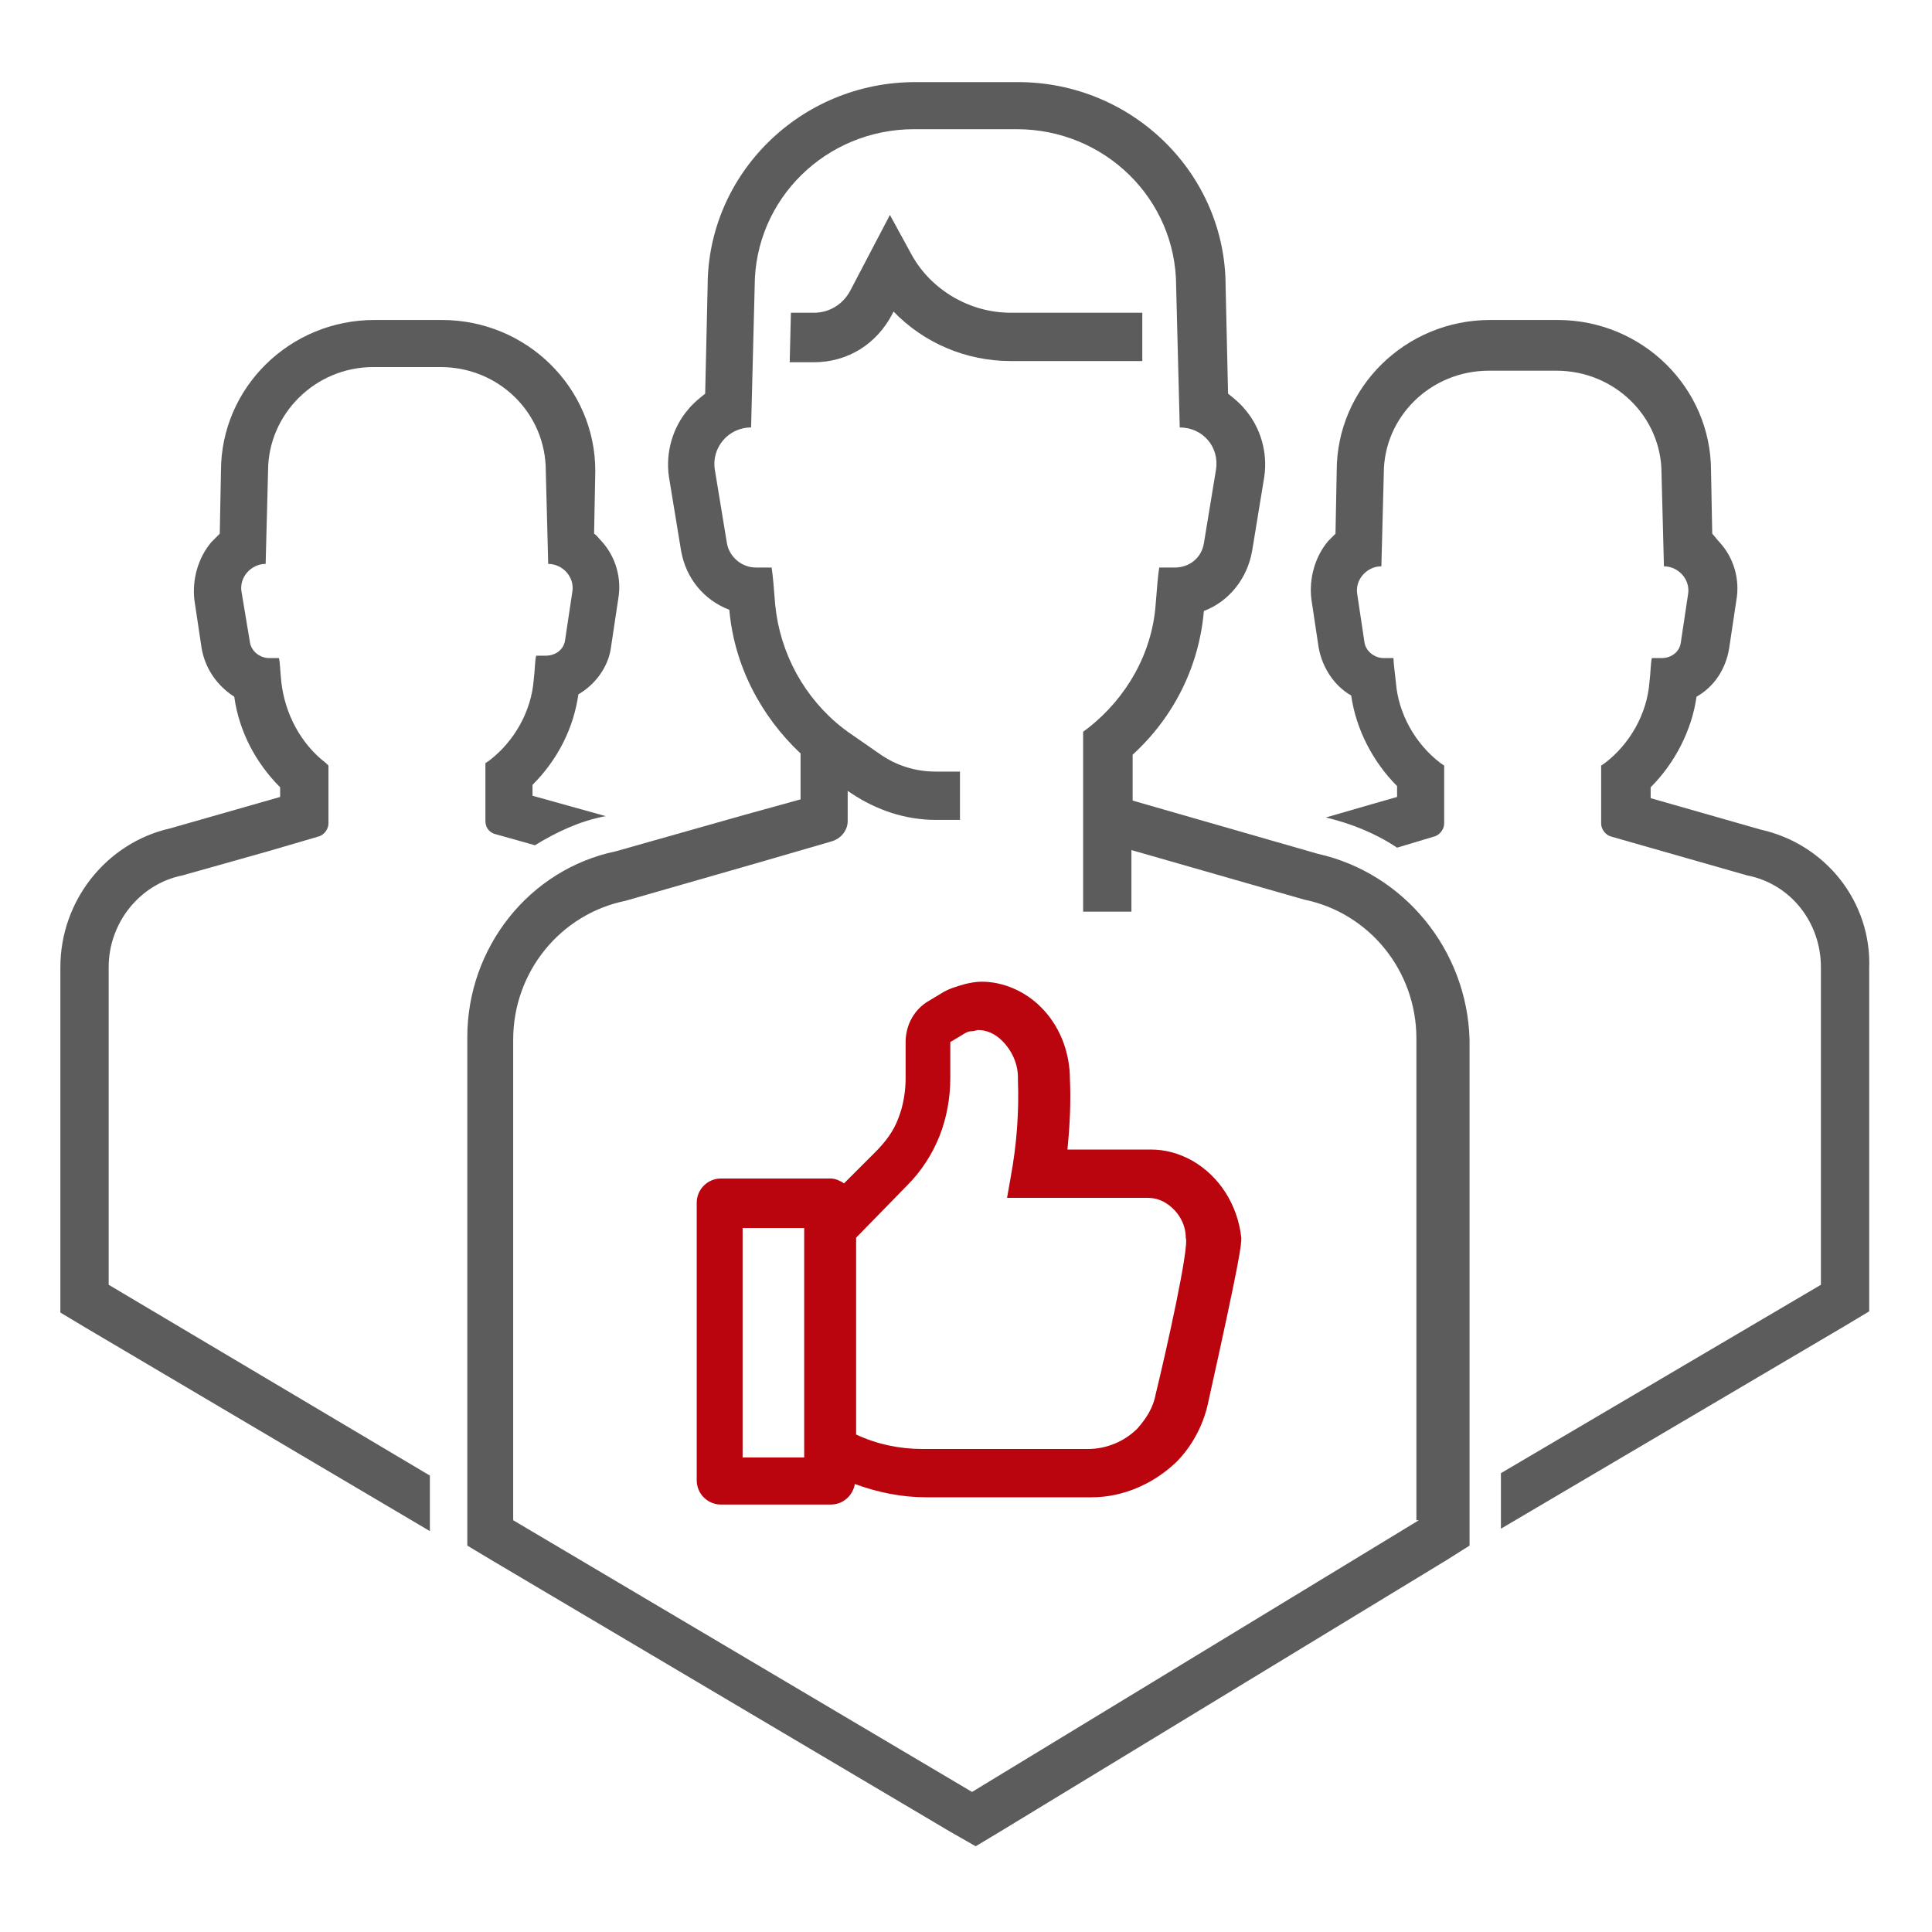
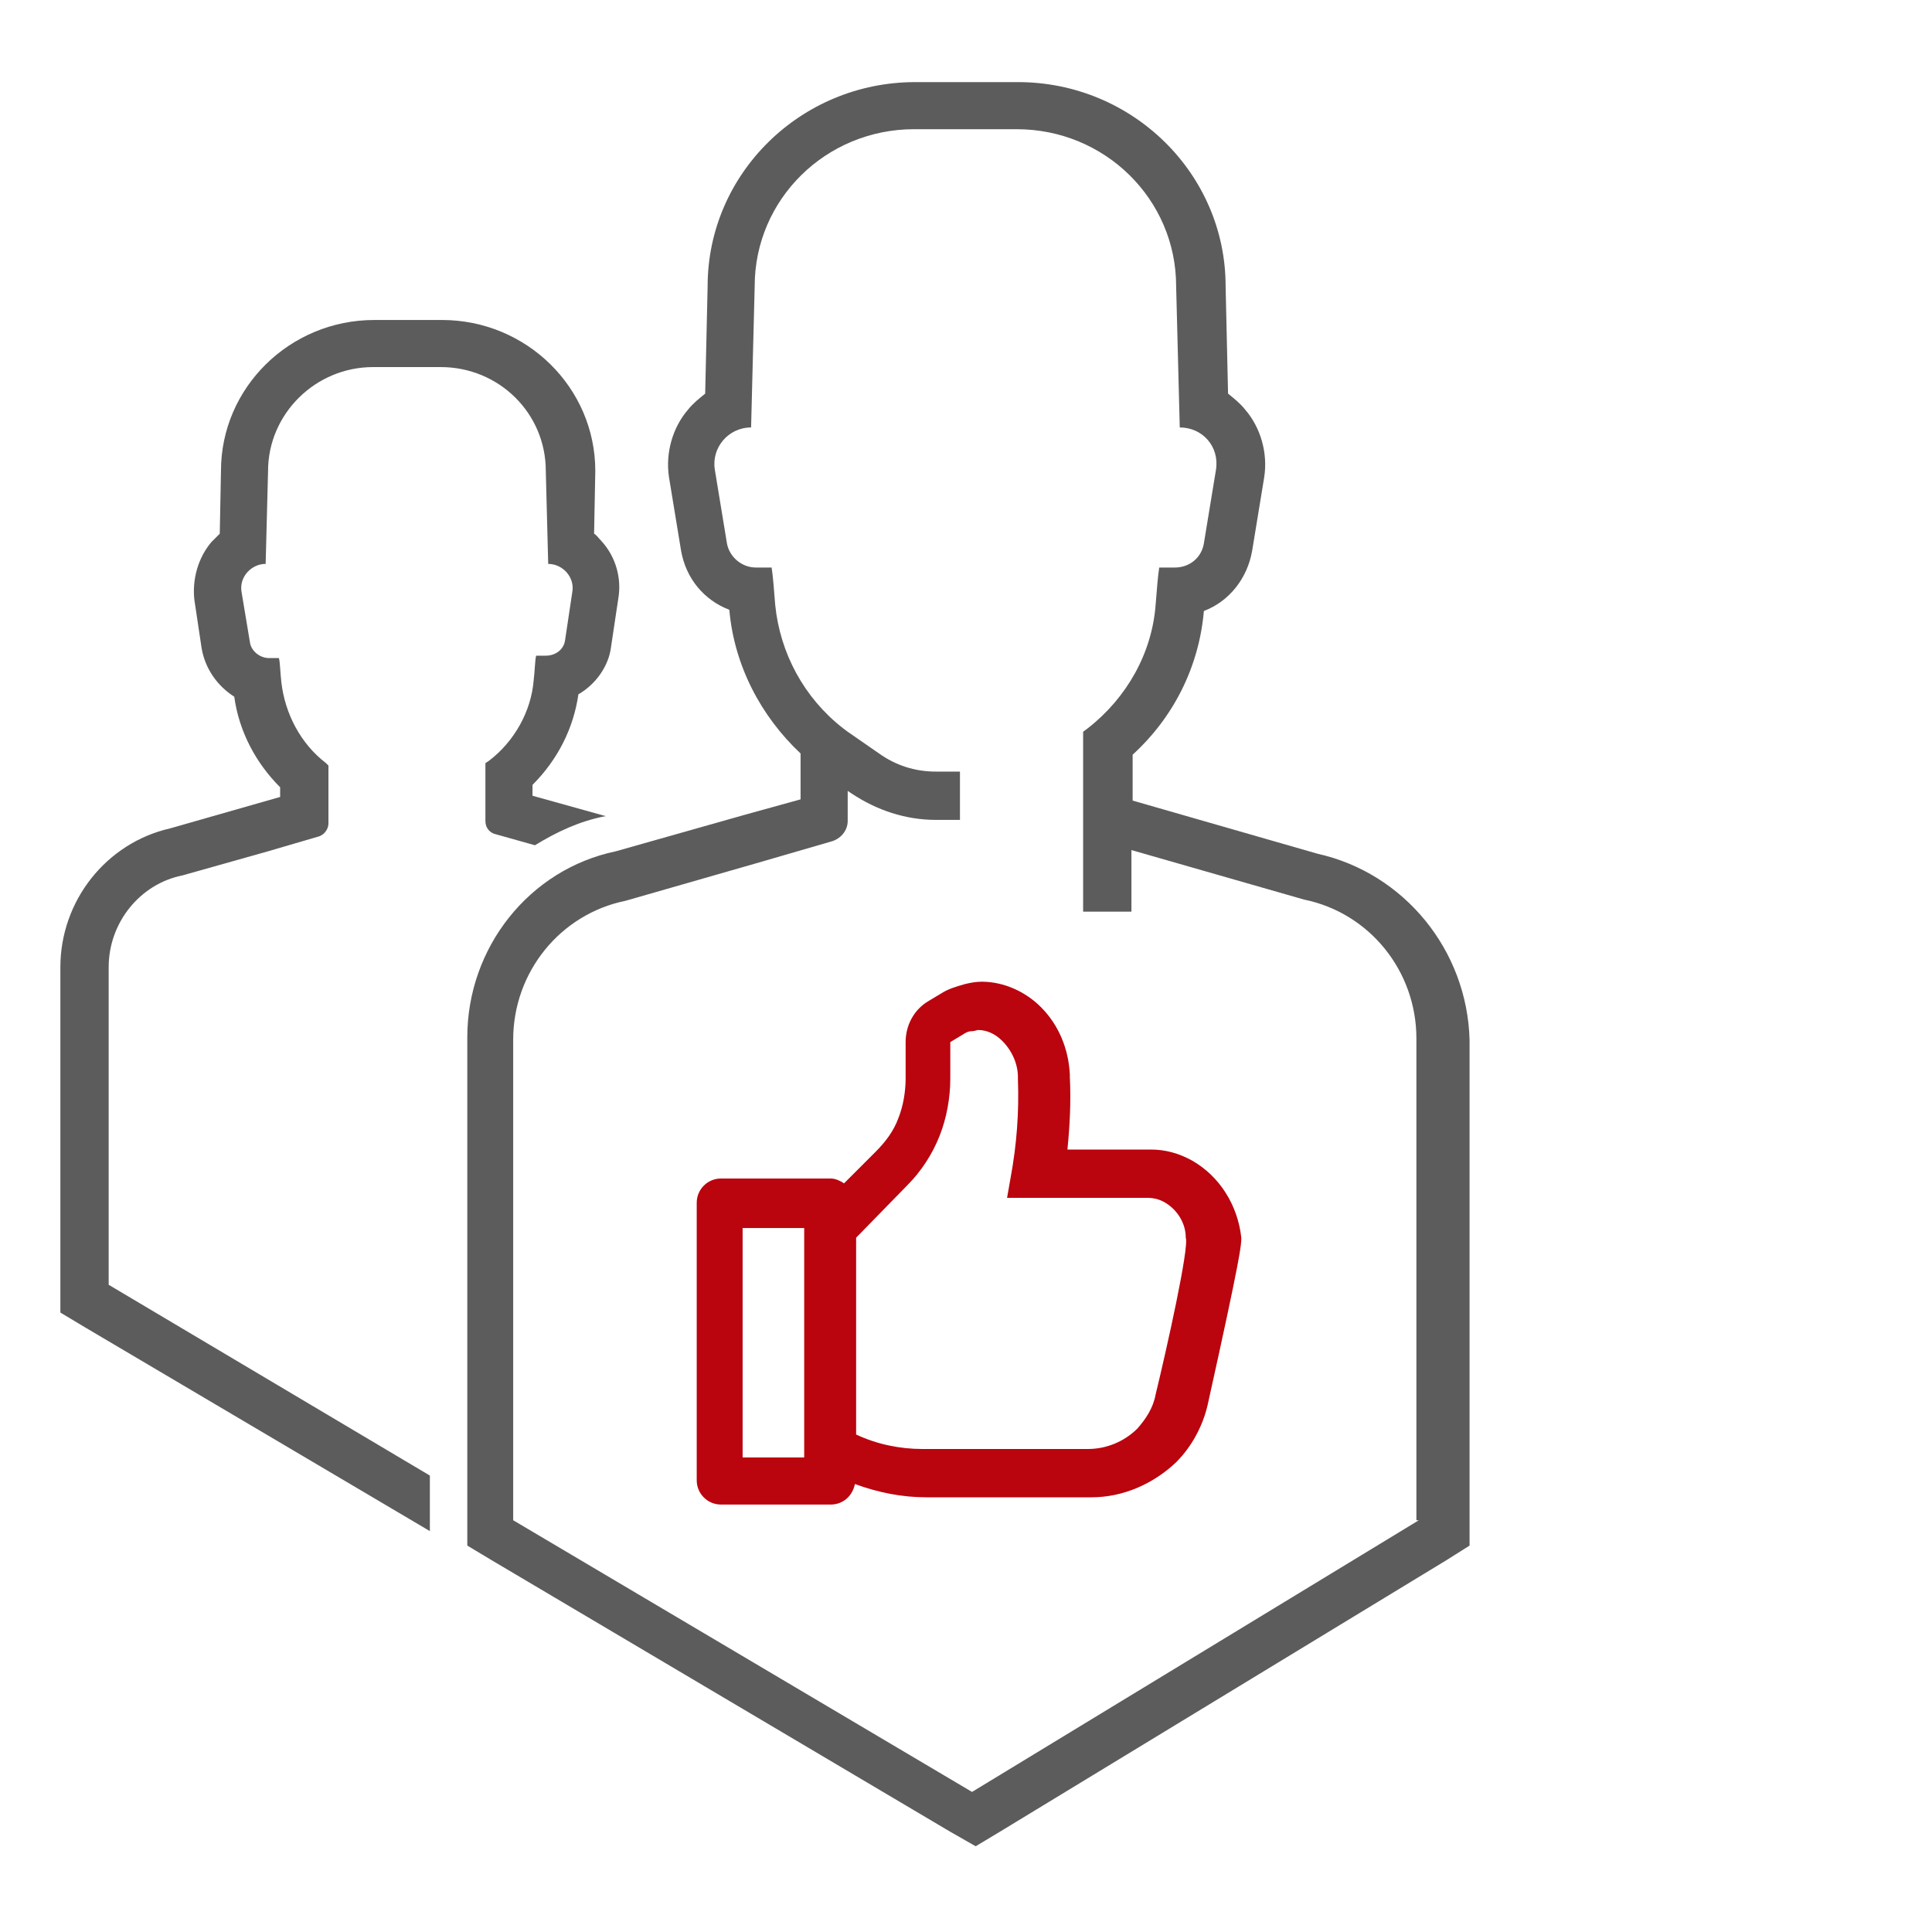
<svg xmlns="http://www.w3.org/2000/svg" width="64" height="64" viewBox="0 0 64 64" fill="none">
  <path d="M3.6 42.56V32.04C3.6 30.56 4.64 29.28 6.04 29L8.88 28.2L10.52 27.72C10.72 27.68 10.88 27.48 10.88 27.28V25.36L10.8 25.28C9.96 24.64 9.44 23.64 9.32 22.6C9.28 22.24 9.28 21.96 9.24 21.8H8.92C8.6 21.8 8.32 21.56 8.28 21.28L8 19.6C7.92 19.12 8.32 18.68 8.8 18.68L8.88 15.6C8.88 13.72 10.44 12.16 12.36 12.16H14.6C16.52 12.16 18.08 13.68 18.08 15.6L18.16 18.68C18.64 18.68 19.04 19.12 18.96 19.6L18.72 21.2C18.68 21.52 18.4 21.72 18.08 21.72H17.76C17.72 21.88 17.72 22.2 17.68 22.52C17.6 23.56 17.04 24.56 16.2 25.2L16.08 25.28V27.2C16.08 27.44 16.24 27.6 16.44 27.64L17.72 28C18.44 27.56 19.2 27.2 20.04 27.04H20.08L17.64 26.36V26C18.48 25.16 19 24.12 19.16 23C19.72 22.68 20.16 22.08 20.24 21.44L20.48 19.84C20.6 19.16 20.4 18.44 19.92 17.92C19.84 17.84 19.76 17.72 19.68 17.68L19.72 15.6C19.72 12.84 17.44 10.6 14.64 10.6H12.4C9.6 10.6 7.32 12.84 7.32 15.6L7.28 17.68C7.2 17.76 7.12 17.84 7 17.96C6.56 18.48 6.36 19.2 6.44 19.88L6.68 21.48C6.8 22.16 7.2 22.72 7.76 23.08C7.92 24.24 8.48 25.28 9.28 26.08V26.4L8.44 26.64L5.64 27.44C3.52 27.92 2 29.84 2 32.04V42.56V43.48L2.8 43.96L14.24 50.72V48.88L3.6 42.56Z" fill="#5C5C5C" />
-   <path d="M58.32 27.48L54.68 26.44V26.08C55.48 25.28 56.04 24.2 56.2 23.08C56.76 22.76 57.16 22.2 57.28 21.48L57.52 19.88C57.64 19.2 57.44 18.48 56.96 17.96C56.88 17.88 56.8 17.76 56.72 17.68L56.68 15.6C56.68 12.84 54.4 10.6 51.6 10.6H49.36C46.56 10.6 44.28 12.84 44.28 15.6L44.24 17.68C44.16 17.76 44.08 17.84 44 17.92C43.56 18.44 43.36 19.16 43.44 19.84L43.68 21.44C43.8 22.12 44.2 22.72 44.76 23.04C44.92 24.16 45.48 25.24 46.28 26.04V26.4L45.44 26.64L43.92 27.08C44.76 27.28 45.56 27.6 46.28 28.08L47.48 27.72C47.68 27.68 47.84 27.48 47.84 27.28V25.36L47.72 25.28C46.88 24.64 46.32 23.64 46.24 22.6C46.2 22.24 46.16 21.92 46.16 21.8H45.84C45.52 21.8 45.24 21.56 45.2 21.28L44.96 19.68C44.88 19.2 45.28 18.76 45.76 18.76L45.84 15.68C45.84 13.8 47.4 12.28 49.32 12.28H51.56C53.48 12.28 55.04 13.8 55.04 15.68L55.12 18.76C55.6 18.76 56 19.2 55.92 19.68L55.68 21.28C55.64 21.6 55.36 21.8 55.04 21.8H54.72C54.68 21.96 54.68 22.28 54.64 22.6C54.56 23.64 54 24.64 53.16 25.28L53.04 25.36V27.28C53.04 27.48 53.2 27.68 53.4 27.72L57.88 29C59.32 29.28 60.32 30.56 60.32 32.04V42.56L49.72 48.8V50.64L61.12 43.92L61.92 43.44V42.52V32.08C62 29.88 60.48 27.96 58.32 27.48Z" fill="#5C5C5C" />
-   <path d="M26.96 12C28.08 12 29.04 11.4 29.56 10.4L29.6 10.32C30.6 11.36 32 11.96 33.48 11.96H37.84V10.52V10.36H33.48C32.12 10.36 30.84 9.6 30.2 8.44L29.48 7.12L28.16 9.64C27.92 10.08 27.48 10.36 26.96 10.36H26.2L26.16 12H26.96Z" fill="#5C5C5C" />
  <path d="M43.641 28.28L37.52 26.52V26.04V25C38.88 23.76 39.721 22.08 39.88 20.24C40.721 19.92 41.321 19.16 41.48 18.24L41.88 15.8C42.001 15 41.761 14.16 41.24 13.56C41.081 13.36 40.88 13.2 40.681 13.04L40.6 9.48C40.6 5.76 37.52 2.72 33.721 2.72H30.32C26.52 2.72 23.441 5.76 23.441 9.48L23.36 13.04C23.16 13.2 22.96 13.36 22.8 13.56C22.28 14.16 22.041 15 22.16 15.8L22.561 18.24C22.721 19.16 23.32 19.88 24.16 20.2C24.32 22.04 25.201 23.72 26.52 24.96V26.48L24.64 27L20.401 28.2C17.52 28.8 15.48 31.4 15.48 34.36V50.28V51.2L16.28 51.68L31.48 60.68L32.321 61.16L33.12 60.68L47.92 51.68L48.681 51.2V50.28V34.44C48.6 31.48 46.52 28.92 43.641 28.28ZM47.001 50.36L32.2 59.36L17 50.36V34.44C17 32.2 18.561 30.28 20.721 29.84L25.041 28.6L27.52 27.88C27.84 27.8 28.081 27.52 28.081 27.2V26.2L28.201 26.28C29.041 26.84 30 27.16 31 27.16H31.8V25.56H31C30.32 25.56 29.68 25.36 29.12 24.96L28.081 24.24L27.921 24.12C26.64 23.12 25.84 21.64 25.68 20.04C25.64 19.52 25.601 19.04 25.561 18.8H25.041C24.561 18.8 24.16 18.44 24.081 18L23.68 15.56C23.561 14.84 24.12 14.16 24.881 14.16L25 9.48C25 6.6 27.36 4.28 30.28 4.28H33.681C36.6 4.28 38.961 6.6 38.961 9.48L39.081 14.16C39.84 14.16 40.401 14.8 40.281 15.56L39.88 18C39.8 18.48 39.401 18.8 38.92 18.8H38.401C38.361 19.04 38.321 19.52 38.281 20.04C38.16 21.64 37.321 23.12 36.041 24.12L35.88 24.24V26.04V27.2V30.2H37.48V28.16L43.2 29.8C45.361 30.24 46.92 32.16 46.92 34.4V50.36H47.001Z" fill="#5C5C5C" />
  <path d="M39.48 38.44C39.04 38.2 38.6 38.08 38.12 38.08H35.36C35.44 37.28 35.48 36.48 35.44 35.68V35.6C35.4 34.76 35.08 33.96 34.48 33.36C33.96 32.84 33.24 32.52 32.52 32.52C32.32 32.52 32.12 32.56 31.96 32.6C31.68 32.68 31.4 32.76 31.16 32.92L30.76 33.16C30.28 33.44 30 33.96 30 34.52V35.72C30 36.16 29.92 36.64 29.76 37.04C29.6 37.48 29.32 37.84 29 38.16L27.96 39.2C27.84 39.12 27.68 39.04 27.52 39.04H23.88C23.44 39.04 23.08 39.4 23.08 39.84V49.04C23.08 49.48 23.44 49.84 23.88 49.84H27.52C27.92 49.84 28.24 49.56 28.32 49.16C29.08 49.44 29.88 49.6 30.68 49.6H36.16C37.2 49.6 38.2 49.16 38.96 48.44C39.48 47.92 39.84 47.24 40 46.56C41.12 41.52 41.12 41.24 41.12 41C41 39.92 40.4 38.96 39.48 38.44ZM26.64 48.28H24.6V40.68H26.64V48.28ZM38.28 46.2C38.2 46.64 37.96 47 37.68 47.32C37.24 47.76 36.64 48 36.04 48H30.56C29.8 48 29.04 47.84 28.36 47.52V41L30.04 39.28C30.52 38.8 30.88 38.24 31.12 37.64C31.36 37.04 31.48 36.36 31.48 35.72C31.48 35.12 31.48 34.52 31.48 34.52L31.88 34.28C32 34.2 32.08 34.16 32.2 34.16C32.28 34.16 32.36 34.12 32.4 34.12C32.68 34.12 32.96 34.24 33.2 34.48C33.52 34.8 33.72 35.24 33.72 35.68V35.76C33.76 36.84 33.68 37.92 33.48 39L33.36 39.68H38C38.2 39.68 38.4 39.72 38.6 39.84C39 40.08 39.28 40.52 39.28 41C39.4 41.32 38.64 44.72 38.28 46.2Z" fill="#BA040E" />
</svg>